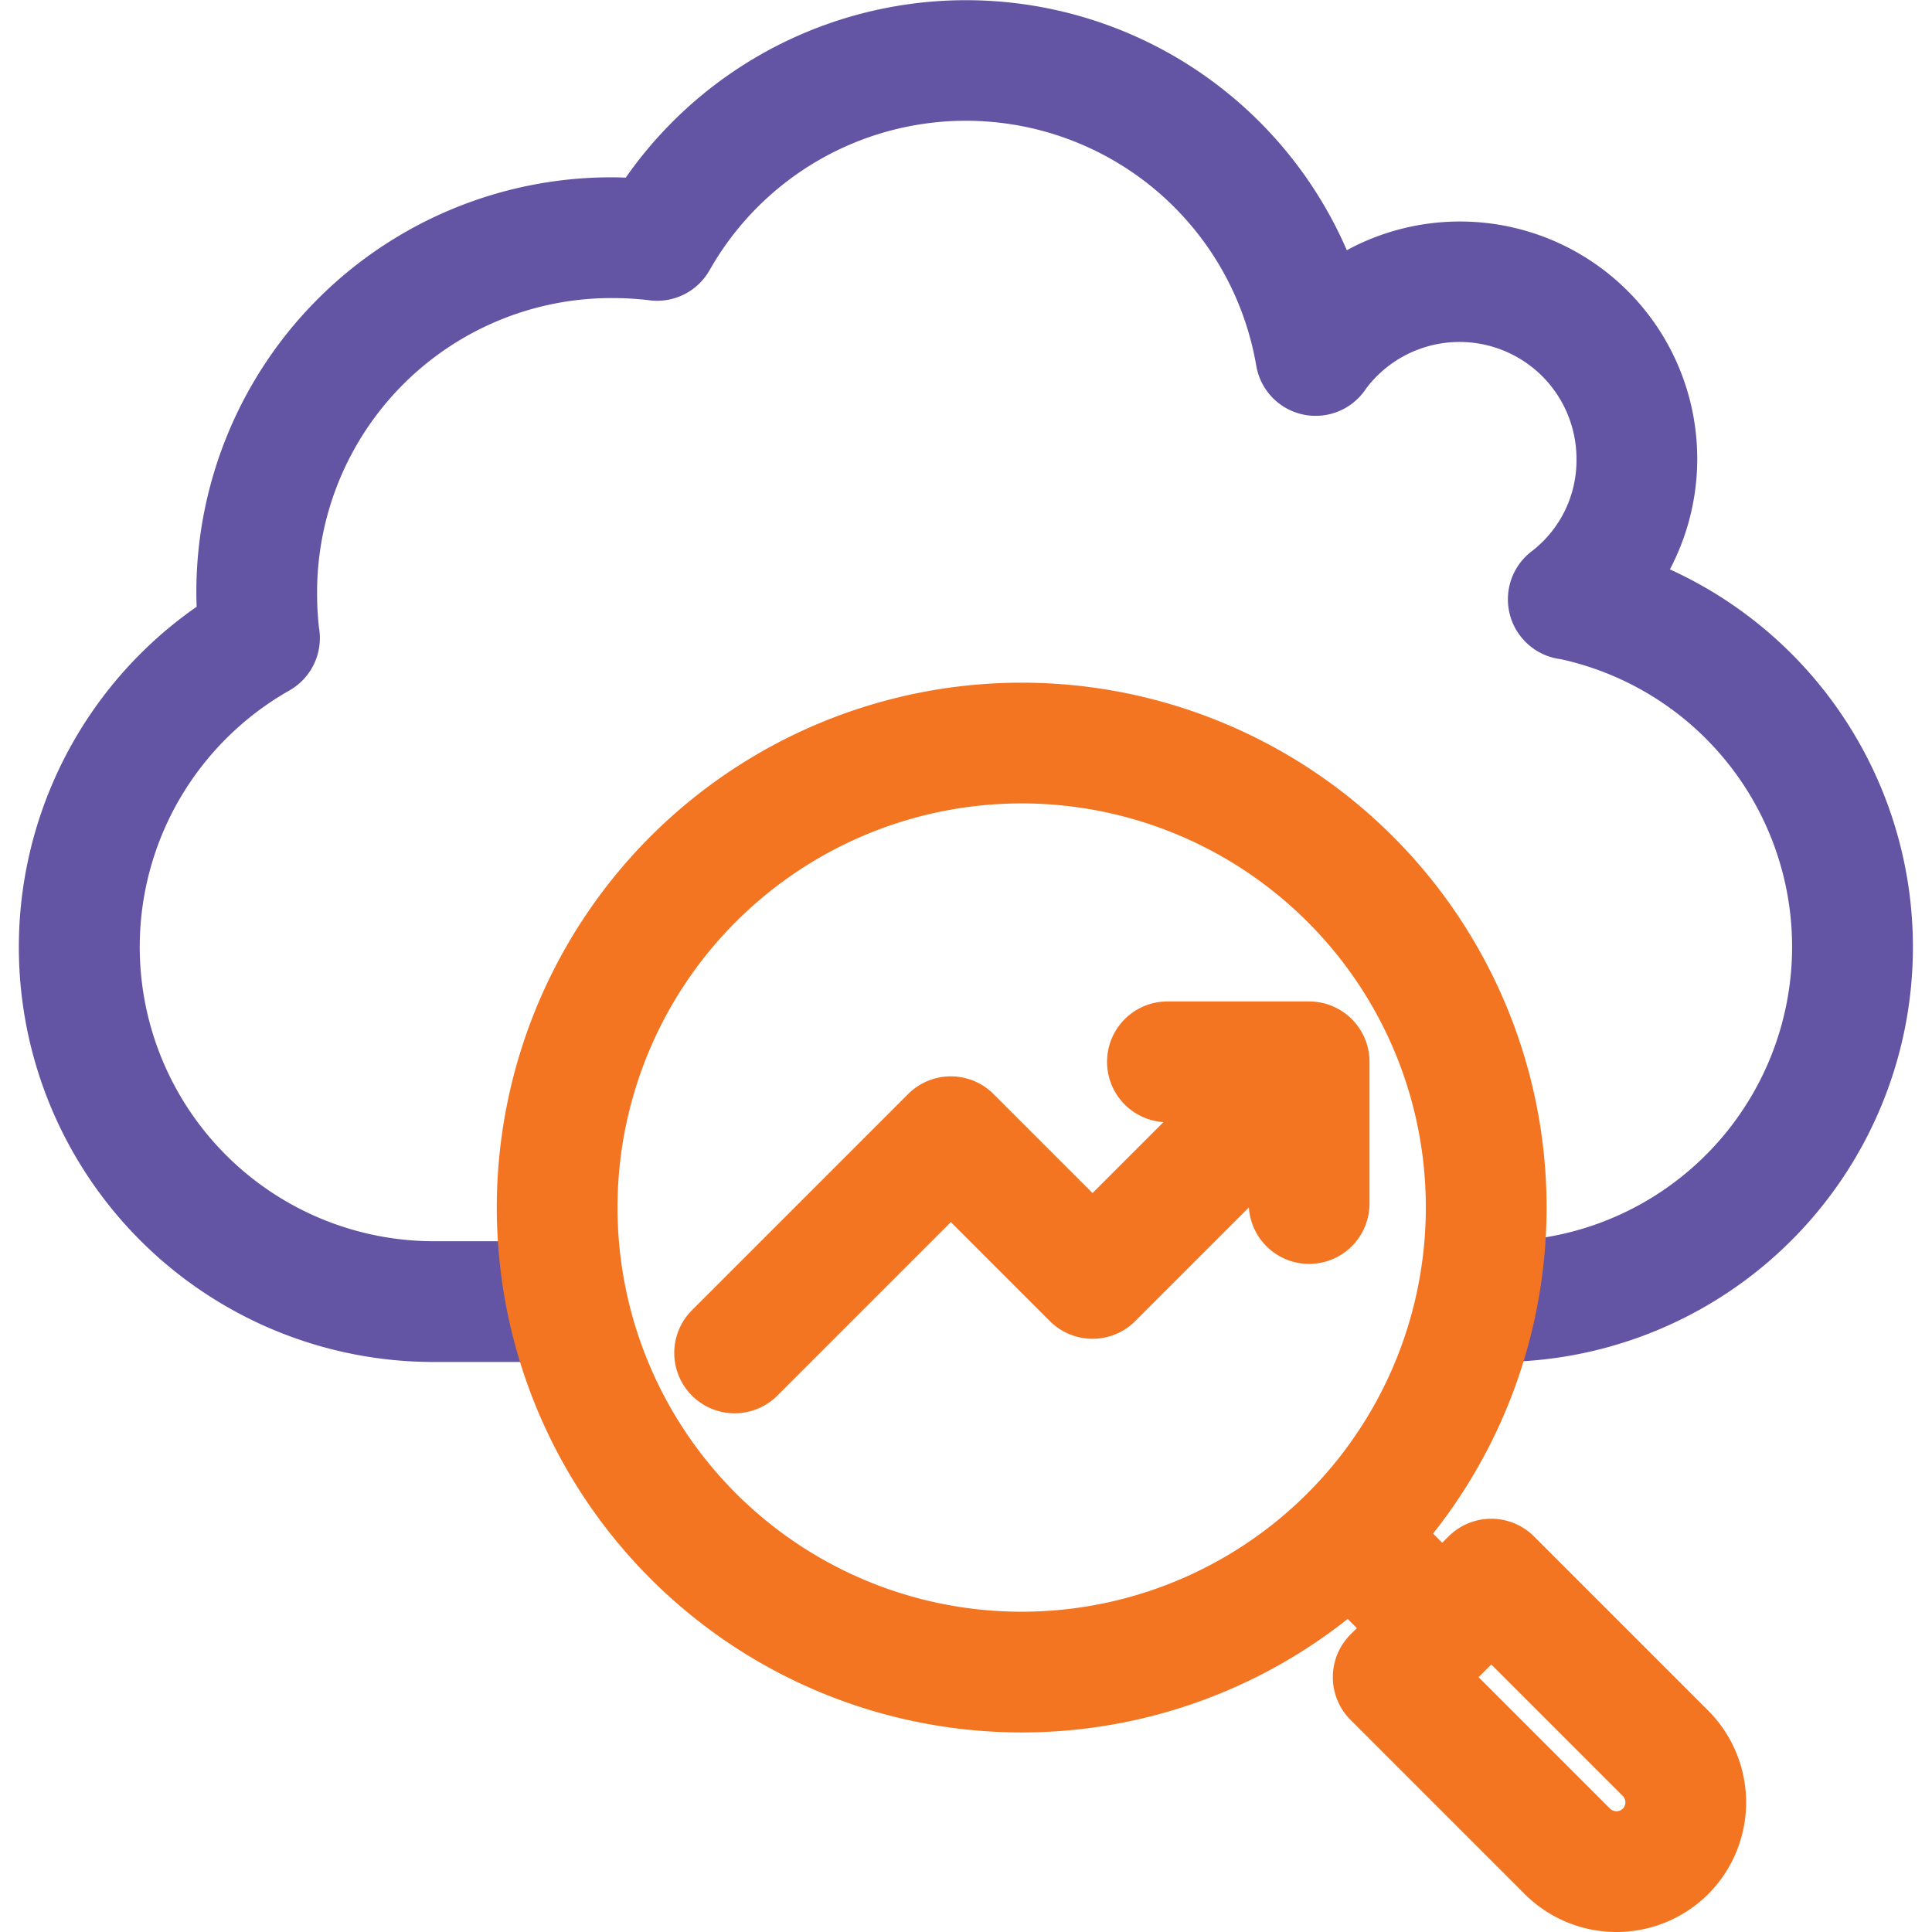
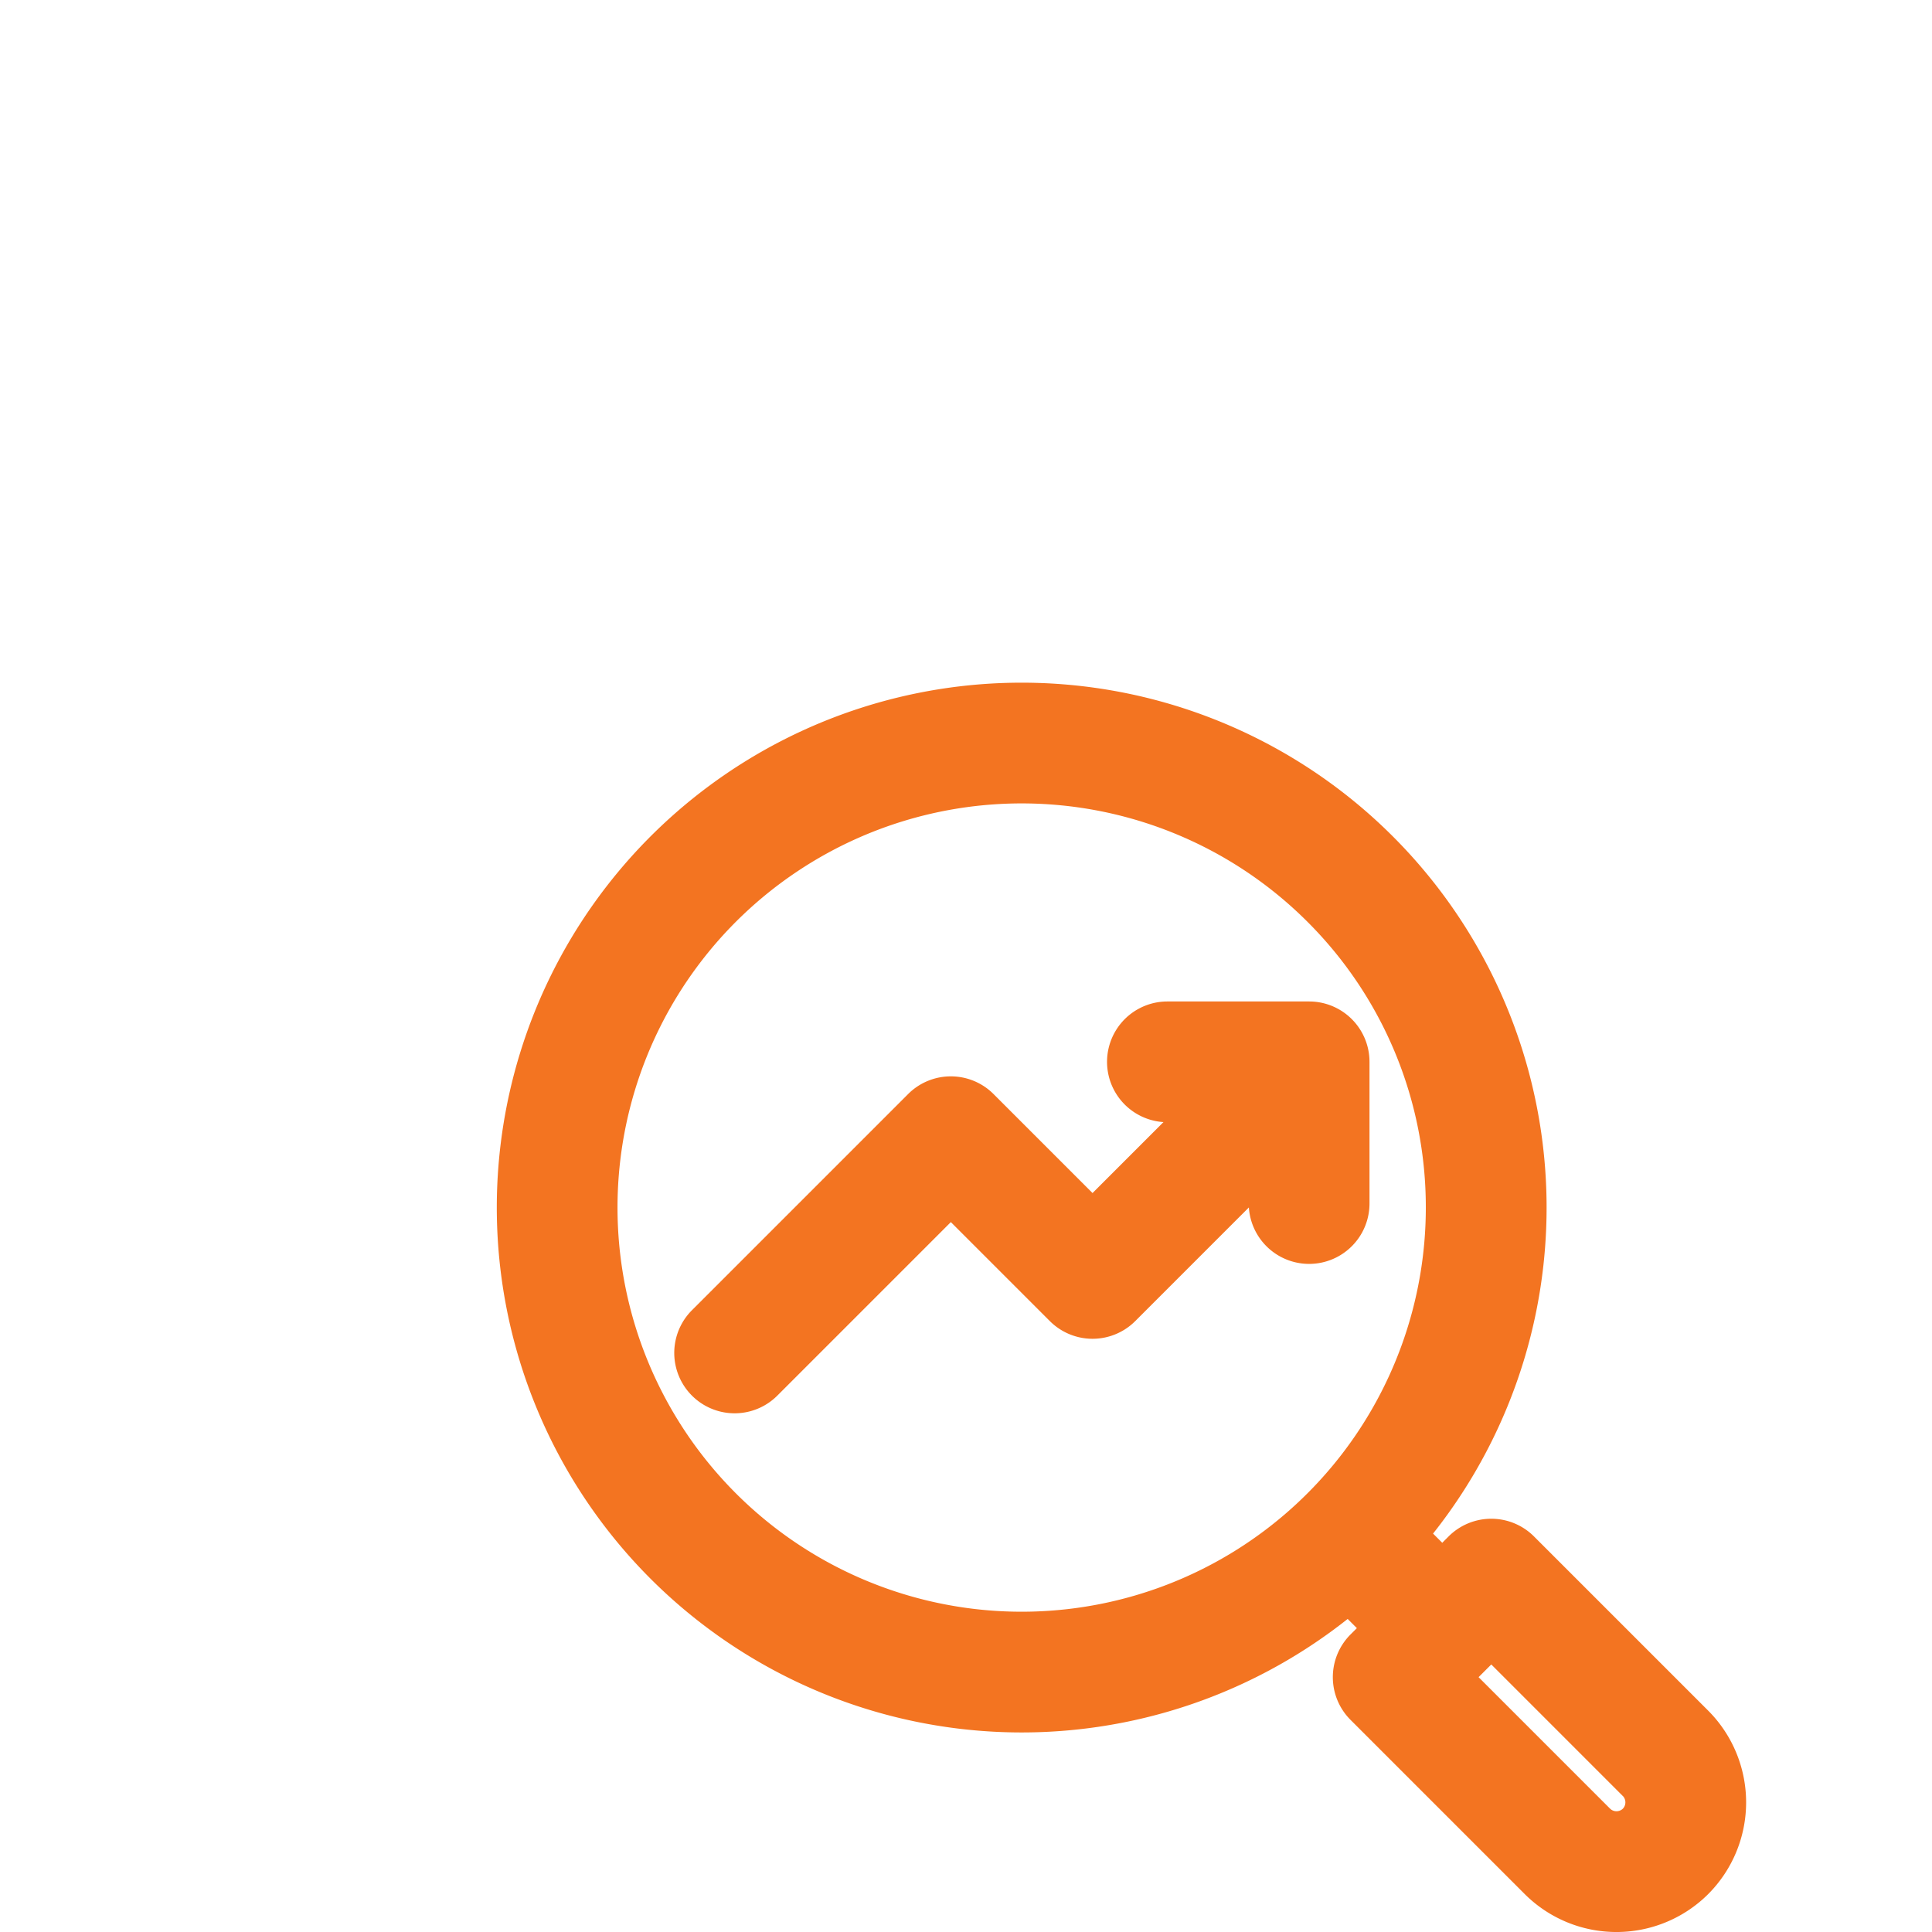
<svg xmlns="http://www.w3.org/2000/svg" id="Layer_1" height="300" viewBox="0 0 512 512" width="300" data-name="Layer 1">
  <g width="100%" height="100%" transform="matrix(1,0,0,1,0,0)">
    <g fill-rule="evenodd">
-       <path d="m142.73 328.939a16 16 0 0 1 0 32h-27.7a109.929 109.929 0 0 1 -62.912-200.149q-.084-2.055-.084-3.816a109.989 109.989 0 0 1 109.983-109.983q1.76 0 3.816.084a109.973 109.973 0 0 1 191.085 19.232q.615-.333 1.24-.653a62.886 62.886 0 0 1 85.175 83.681q-.386.786-.79 1.56a109.965 109.965 0 0 1 -45.569 210.045 16 16 0 0 1 0-32 78.033 78.033 0 0 0 16.652-154.25 15.99 15.99 0 0 1 -7.84-28.493 30.374 30.374 0 0 0 12-24.5 31 31 0 0 0 -55.754-18.734 15.967 15.967 0 0 1 -29.121-6.1 78.059 78.059 0 0 0 -144.885-25.219l-.01-.006a15.944 15.944 0 0 1 -15.865 7.944q-2.062-.265-5.051-.458c-1.364-.088-3.055-.133-5.083-.133a77.981 77.981 0 0 0 -77.983 77.983c0 2.028.045 3.718.132 5.082q.16 2.5.374 4.352a15.959 15.959 0 0 1 -7.852 16.575 78.508 78.508 0 0 0 -29.079 28.739 78 78 0 0 0 67.416 117.217z" fill="#6354a4" fill-opacity="1" data-original-color="#4d4d4dff" stroke="none" stroke-opacity="1" />
      <path d="m270.756 180.916a139.1 139.1 0 0 1 109.02 225.5l2.435 2.435 1.683-1.683a16 16 0 0 1 22.625 0l46.171 46.171a34.424 34.424 0 0 1 0 48.616l-.022.022a34.424 34.424 0 0 1 -48.593-.021l-46.175-46.176a16 16 0 0 1 0-22.625l1.683-1.683-2.435-2.435a139.1 139.1 0 1 1 -86.4-248.121zm37.581 116.447-18.805 18.805-26.239-26.238a16 16 0 0 0 -22.625 0l-57.4 57.4a16 16 0 0 0 22.632 22.621l46.084-46.084 26.238 26.239a16 16 0 0 0 22.625 0l30.118-30.118a16 16 0 0 0 31.966-1.04v-37.548a16 16 0 0 0 -16-16h-37.554a16 16 0 0 0 -1.04 31.966zm121.728 178.6-34.859-34.863-3.366 3.366 34.86 34.86a2.442 2.442 0 0 0 3.319.046l.1-.1a2.445 2.445 0 0 0 -.048-3.317zm-83.576-231.678a107.105 107.105 0 1 0 31.368 75.733 106.768 106.768 0 0 0 -31.368-75.733z" fill="#f37421" fill-opacity="1" data-original-color="#009ee4ff" stroke="none" stroke-opacity="1" />
    </g>
  </g>
</svg>